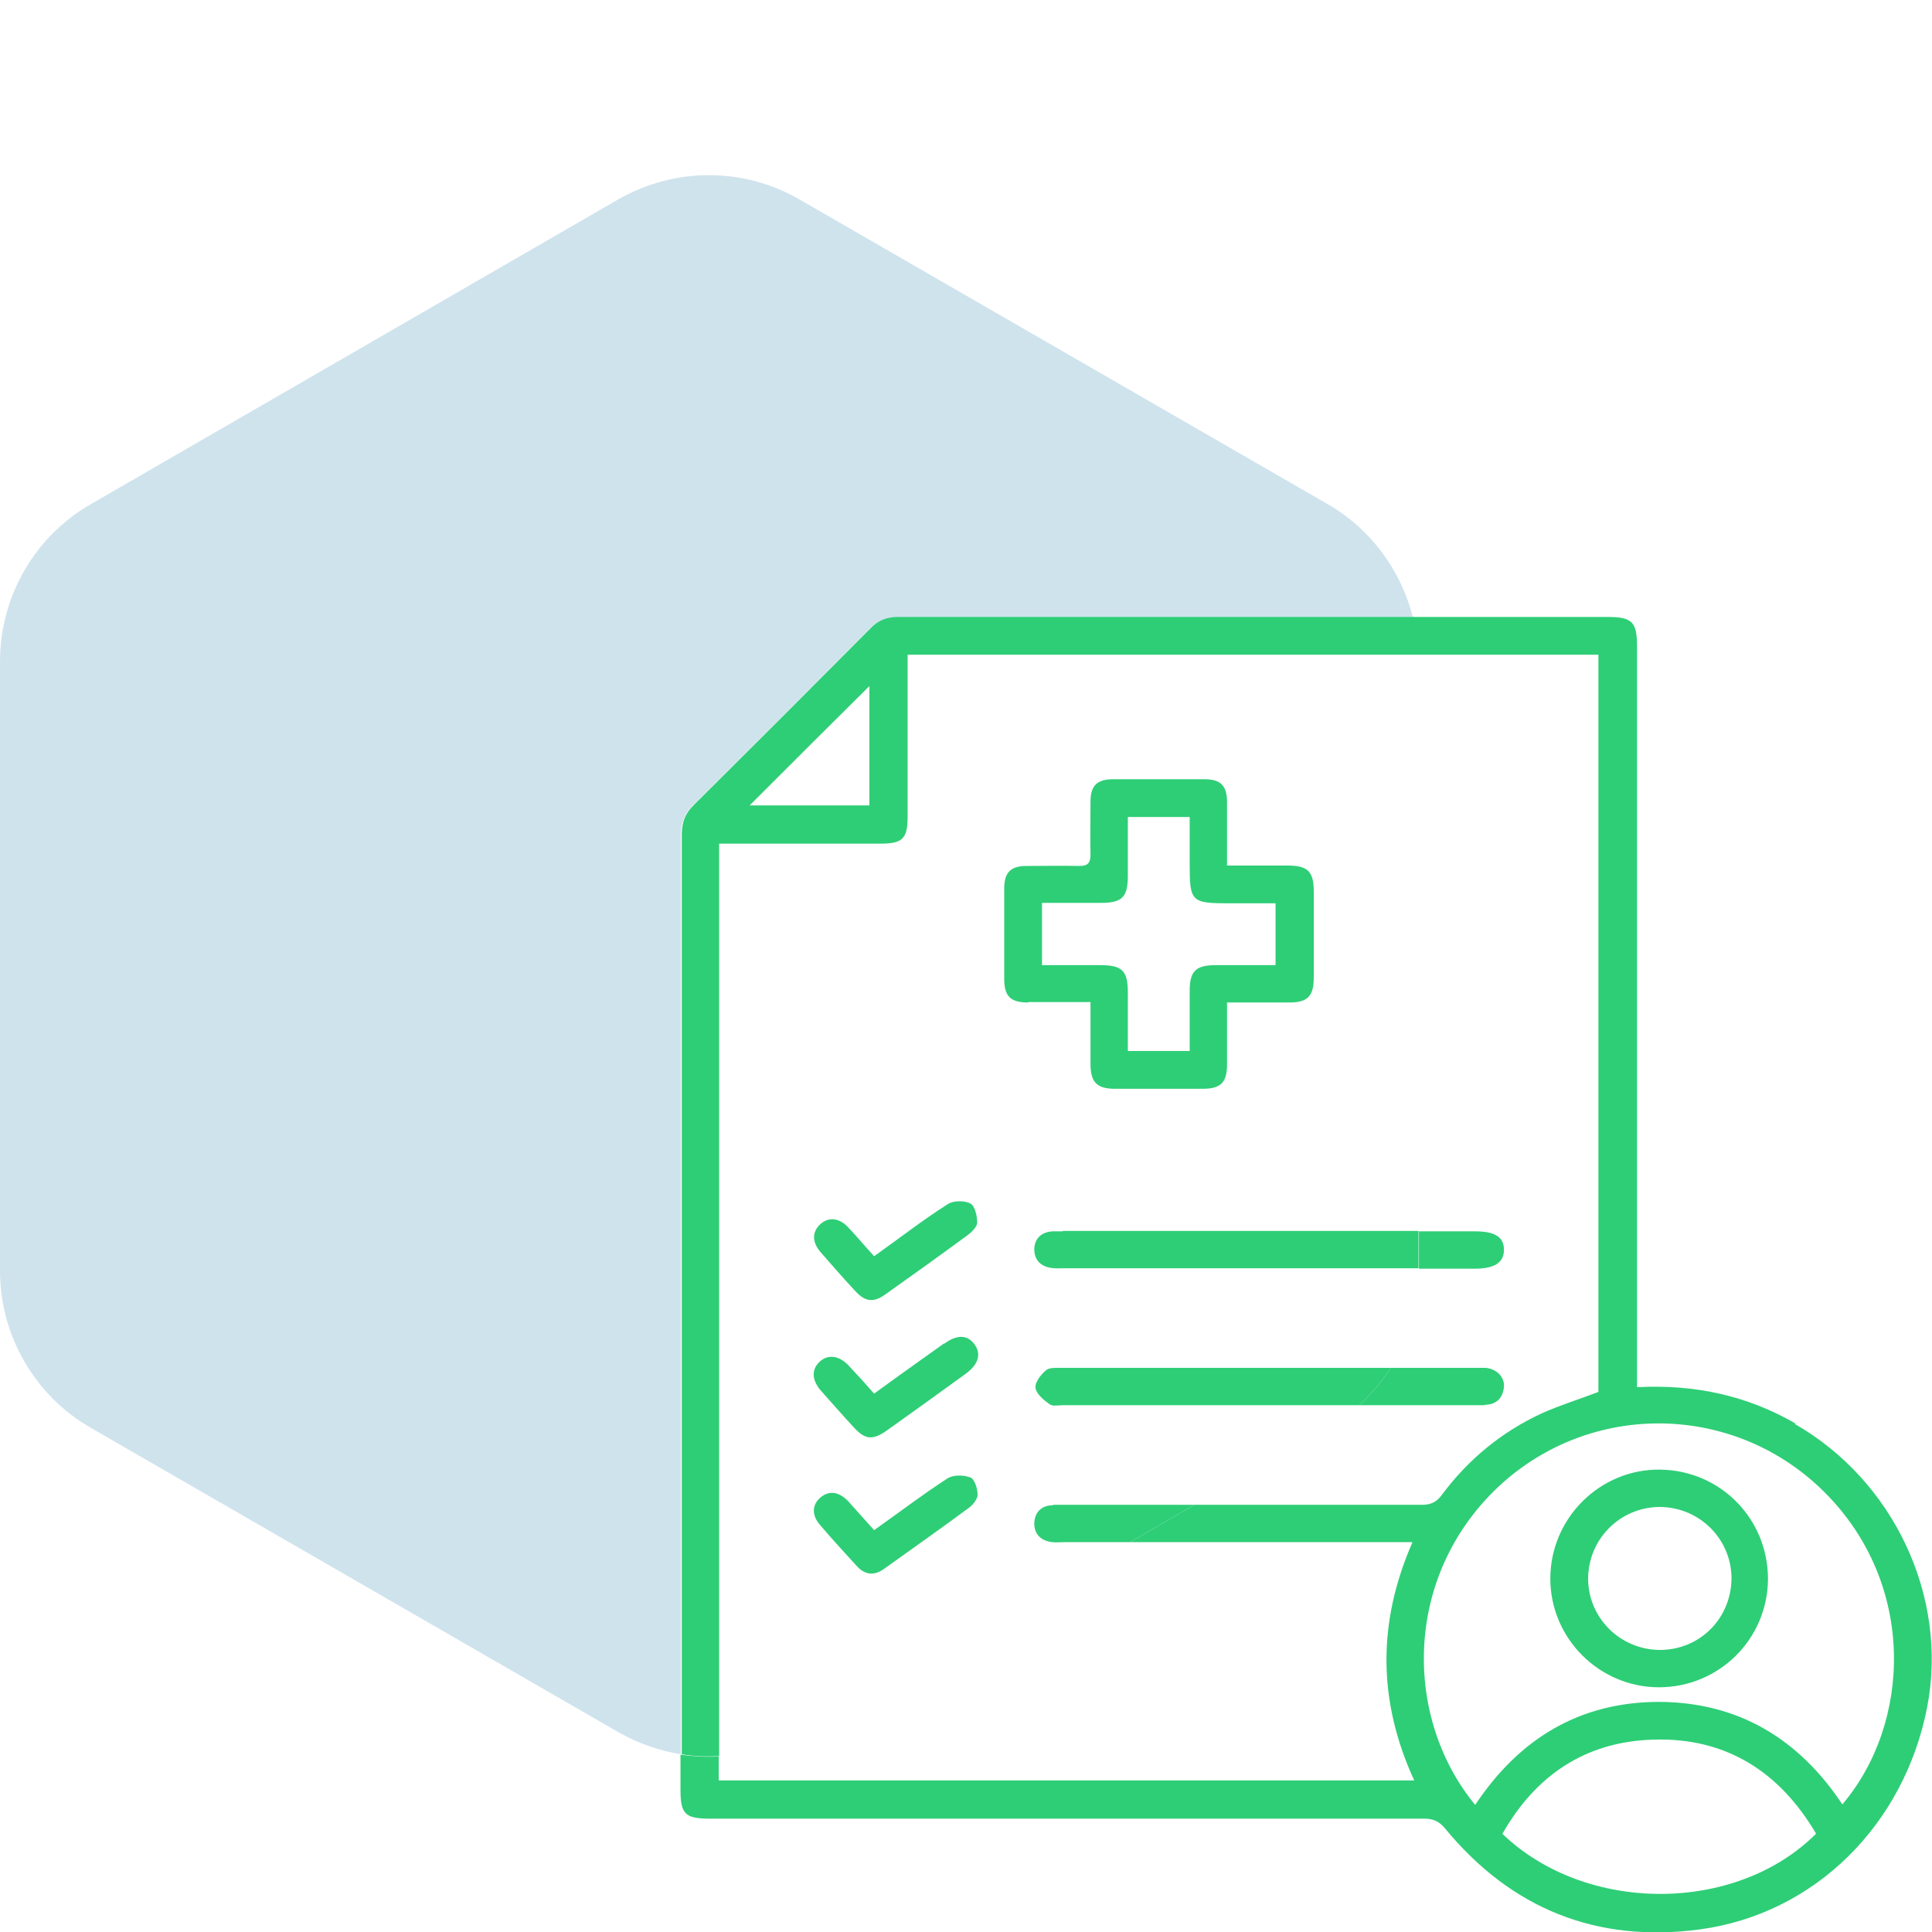
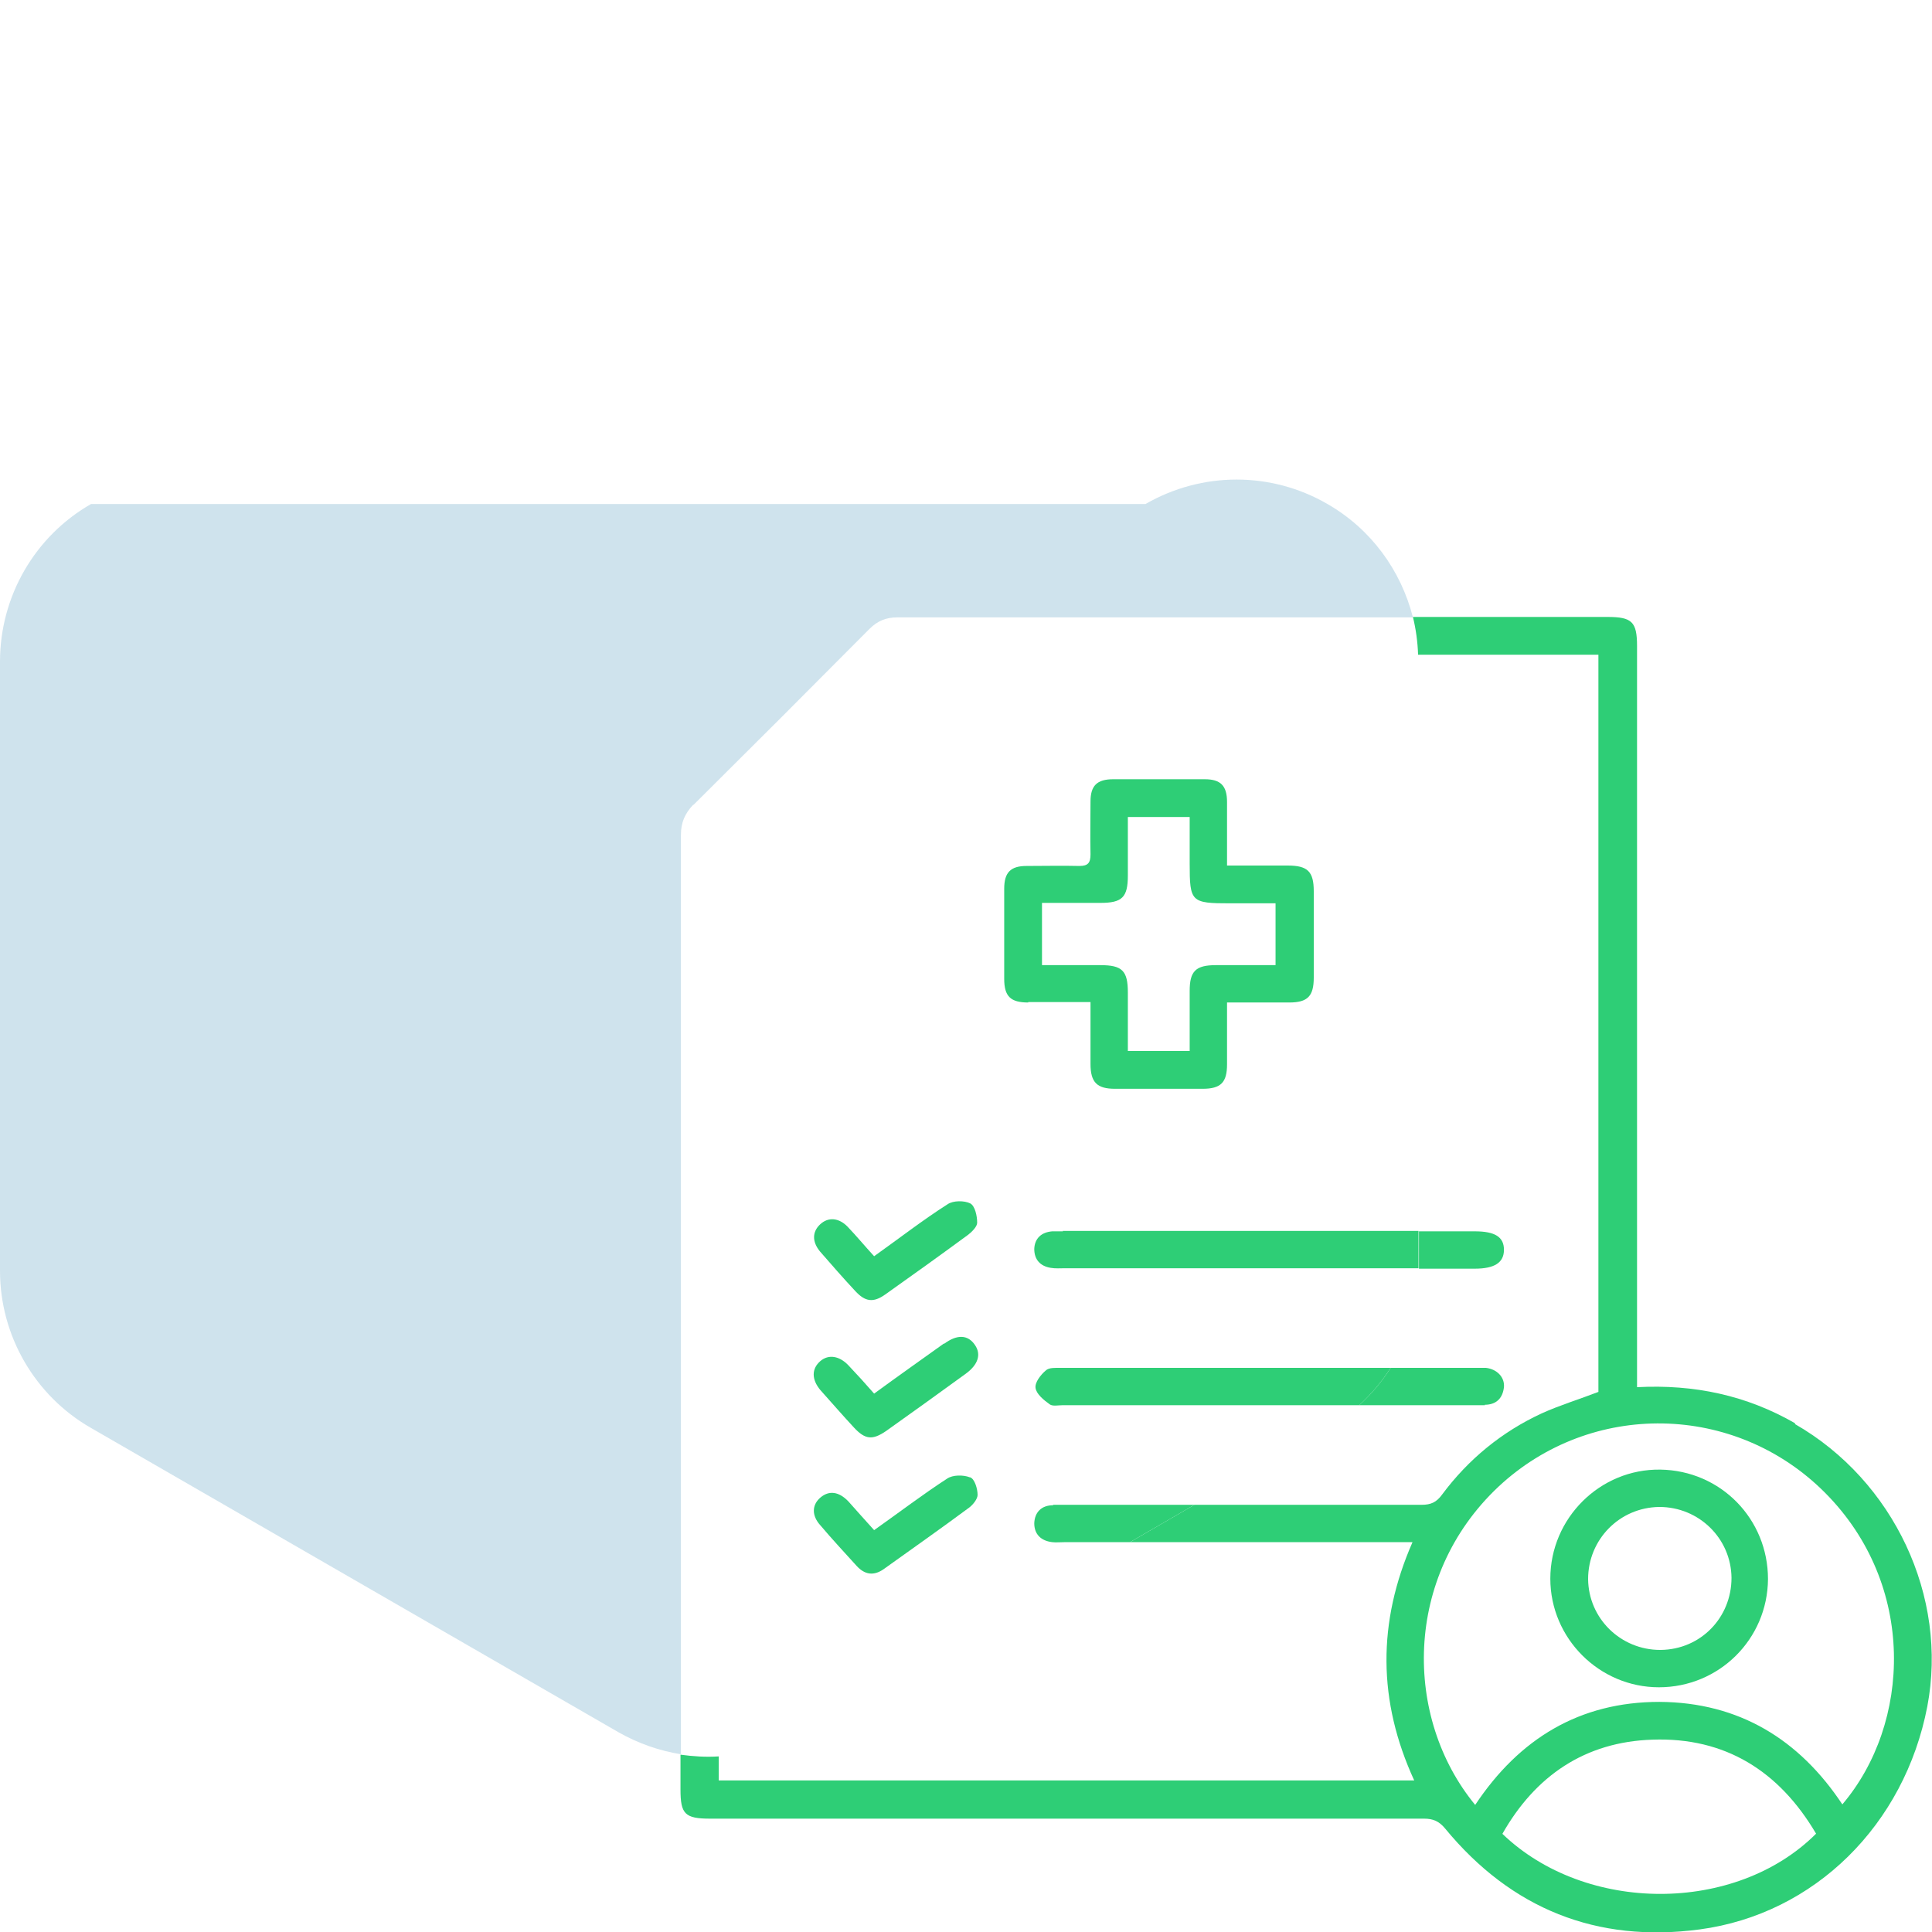
<svg xmlns="http://www.w3.org/2000/svg" id="Layer_1" data-name="Layer 1" viewBox="0 0 45 45">
  <defs>
    <style>
      .cls-1 {
        fill: #2ece76;
      }

      .cls-1, .cls-2 {
        stroke-width: 0px;
      }

      .cls-2 {
        fill: #0f75a8;
        opacity: .2;
      }
    </style>
  </defs>
-   <path class="cls-2" d="m16.15,18.75c1.37-1.36,2.74-2.73,4.1-4.1.19-.19.39-.27.65-.27,4,0,8.01,0,12.01,0-.28-1.1-.98-2.06-1.99-2.64l-12.29-7.09c-1.31-.76-2.92-.76-4.24,0L2.12,11.74C.81,12.49,0,13.89,0,15.41v14.19C0,31.11.81,32.51,2.12,33.26l12.29,7.09c.46.26.95.43,1.45.51,0-7.14,0-14.28,0-21.41,0-.29.09-.5.29-.71Z" />
+   <path class="cls-2" d="m16.15,18.75c1.37-1.36,2.74-2.73,4.1-4.1.19-.19.39-.27.65-.27,4,0,8.01,0,12.01,0-.28-1.1-.98-2.06-1.99-2.64c-1.31-.76-2.92-.76-4.24,0L2.12,11.74C.81,12.49,0,13.89,0,15.41v14.19C0,31.11.81,32.51,2.12,33.26l12.29,7.09c.46.26.95.43,1.45.51,0-7.14,0-14.28,0-21.41,0-.29.09-.5.29-.71Z" />
  <path class="cls-1" d="m41.81,33.15c-1.13-.65-2.35-.91-3.68-.84v-.4c0-5.62,0-11.24,0-16.86,0-.57-.12-.68-.69-.68-1.51,0-3.02,0-4.53,0,.07.29.11.58.12.88h4.2v17.17c-.44.17-.9.31-1.32.5-.93.43-1.71,1.07-2.32,1.89-.13.18-.26.24-.48.24-1.76,0-3.53,0-5.29,0l-1.5.87c2.06,0,4.13,0,6.19,0h.39c-.82,1.87-.81,3.7.04,5.55h-16.2v-.56c-.3.02-.59,0-.89-.04,0,.27,0,.54,0,.81,0,.57.1.68.69.68,5.54,0,11.09,0,16.63,0,.21,0,.35.06.49.23,1.54,1.87,3.53,2.67,5.93,2.35,2.68-.36,4.77-2.44,5.3-5.19.49-2.56-.78-5.26-3.08-6.58Zm-6.82,9.57c.77-1.36,1.93-2.15,3.5-2.2,1.69-.06,2.95.73,3.81,2.19-1.87,1.87-5.37,1.87-7.31,0Zm7.93-.68c-1.01-1.53-2.42-2.39-4.27-2.4-1.85,0-3.26.85-4.29,2.4-1.67-2.03-1.68-5.32.54-7.41,2.16-2.02,5.52-1.96,7.61.14,2.14,2.15,2,5.38.4,7.26Z" />
  <path class="cls-1" d="m24.53,35.06c-.27,0-.43.16-.44.42,0,.26.16.41.42.44.09.01.18,0,.28,0h1.53l1.5-.87c-.99,0-1.99,0-2.98,0-.1,0-.21,0-.31,0Z" />
-   <path class="cls-1" d="m16.75,40.91v-21.26h.34c1.14,0,2.28,0,3.43,0,.5,0,.62-.12.62-.62,0-1.13,0-2.26,0-3.4v-.38h11.91c-.01-.3-.05-.6-.12-.88-4,0-8.01,0-12.01,0-.27,0-.47.08-.65.27-1.36,1.37-2.73,2.74-4.1,4.1-.21.2-.29.41-.29.71,0,7.14,0,14.28,0,21.41.29.05.59.06.89.04Zm3.5-24.93v2.78h-2.79c.93-.93,1.85-1.85,2.79-2.78Z" />
  <path class="cls-1" d="m23.95,23.34c.47,0,.94,0,1.45,0,0,.5,0,.97,0,1.44,0,.43.15.58.57.58.68,0,1.36,0,2.04,0,.43,0,.57-.15.57-.57,0-.47,0-.94,0-1.44.51,0,.98,0,1.45,0,.43,0,.57-.15.57-.58,0-.67,0-1.34,0-2.01,0-.46-.14-.6-.61-.6-.46,0-.92,0-1.41,0,0-.52,0-1,0-1.48,0-.38-.15-.53-.52-.53-.71,0-1.42,0-2.13,0-.38,0-.53.15-.53.52,0,.41-.01.82,0,1.23,0,.2-.06.27-.26.27-.41-.01-.82,0-1.23,0-.37,0-.52.15-.52.53,0,.7,0,1.4,0,2.1,0,.41.15.55.56.55Zm.32-2.31c.46,0,.91,0,1.36,0,.51,0,.64-.13.64-.64,0-.45,0-.9,0-1.36h1.44v1.08c0,.9.03.93.94.93h1.06v1.44c-.47,0-.93,0-1.39,0-.47,0-.61.14-.61.6,0,.46,0,.92,0,1.4h-1.44c0-.46,0-.91,0-1.36,0-.51-.13-.64-.64-.64-.45,0-.9,0-1.36,0v-1.44Z" />
  <path class="cls-1" d="m34.58,32.72c.27,0,.42-.15.45-.41.02-.23-.16-.42-.42-.45-.06,0-.12,0-.18,0-.68,0-1.36,0-2.04,0-.2.32-.45.61-.73.87.22,0,.43,0,.65,0,.76,0,1.52,0,2.28,0Z" />
  <path class="cls-1" d="m32.38,31.86c-2.56,0-5.12,0-7.67,0-.12,0-.28-.01-.35.06-.12.1-.26.28-.24.41.02.14.19.28.33.38.07.05.2.02.3.02,1.6,0,3.21,0,4.81,0,.7,0,1.4,0,2.1,0,.28-.26.53-.55.73-.87Z" />
  <path class="cls-1" d="m35.03,29.11c0-.3-.21-.43-.68-.43h-1.3v.87c.43,0,.87,0,1.3,0,.46,0,.68-.14.68-.44Z" />
  <path class="cls-1" d="m24.76,28.68c-.08,0-.16,0-.25,0-.25.02-.41.16-.42.41,0,.25.14.4.38.44.11.02.23.01.34.01,1.57,0,3.15,0,4.72,0,1.17,0,2.34,0,3.51,0v-.87c-2.76,0-5.53,0-8.29,0Z" />
  <path class="cls-1" d="m22.59,34.41c-.15-.06-.4-.06-.53.03-.57.37-1.12.79-1.7,1.2-.22-.24-.41-.46-.6-.67-.22-.23-.45-.26-.65-.09-.2.17-.21.42,0,.65.27.32.56.63.84.94.19.21.4.24.63.08.67-.48,1.34-.95,2-1.44.09-.07.19-.2.19-.29,0-.15-.07-.37-.17-.41Z" />
  <path class="cls-1" d="m19.75,28.58c-.21-.22-.46-.24-.65-.06-.18.17-.19.4,0,.63.27.31.54.62.82.92.23.25.42.28.7.08.65-.46,1.29-.92,1.93-1.39.09-.07.21-.19.21-.28,0-.16-.05-.39-.16-.45-.14-.07-.4-.07-.53.02-.58.37-1.12.79-1.71,1.21-.22-.24-.41-.47-.62-.69Z" />
  <path class="cls-1" d="m21.99,31.29c-.53.38-1.07.76-1.63,1.17-.21-.24-.4-.45-.6-.66-.21-.22-.46-.26-.65-.1-.21.18-.21.43,0,.68.26.29.52.59.78.87.26.28.43.3.75.08.62-.44,1.23-.88,1.85-1.33.29-.21.37-.45.22-.67-.16-.24-.41-.26-.72-.03Z" />
  <path class="cls-1" d="m38.67,34.23c-1.4-.02-2.56,1.13-2.56,2.54,0,1.39,1.14,2.53,2.53,2.53,1.4,0,2.53-1.12,2.54-2.52,0-1.4-1.1-2.53-2.51-2.55Zm0,4.2c-.92,0-1.67-.73-1.68-1.65,0-.92.73-1.67,1.66-1.68.92,0,1.67.73,1.68,1.65,0,.93-.72,1.67-1.65,1.68Z" />
</svg>